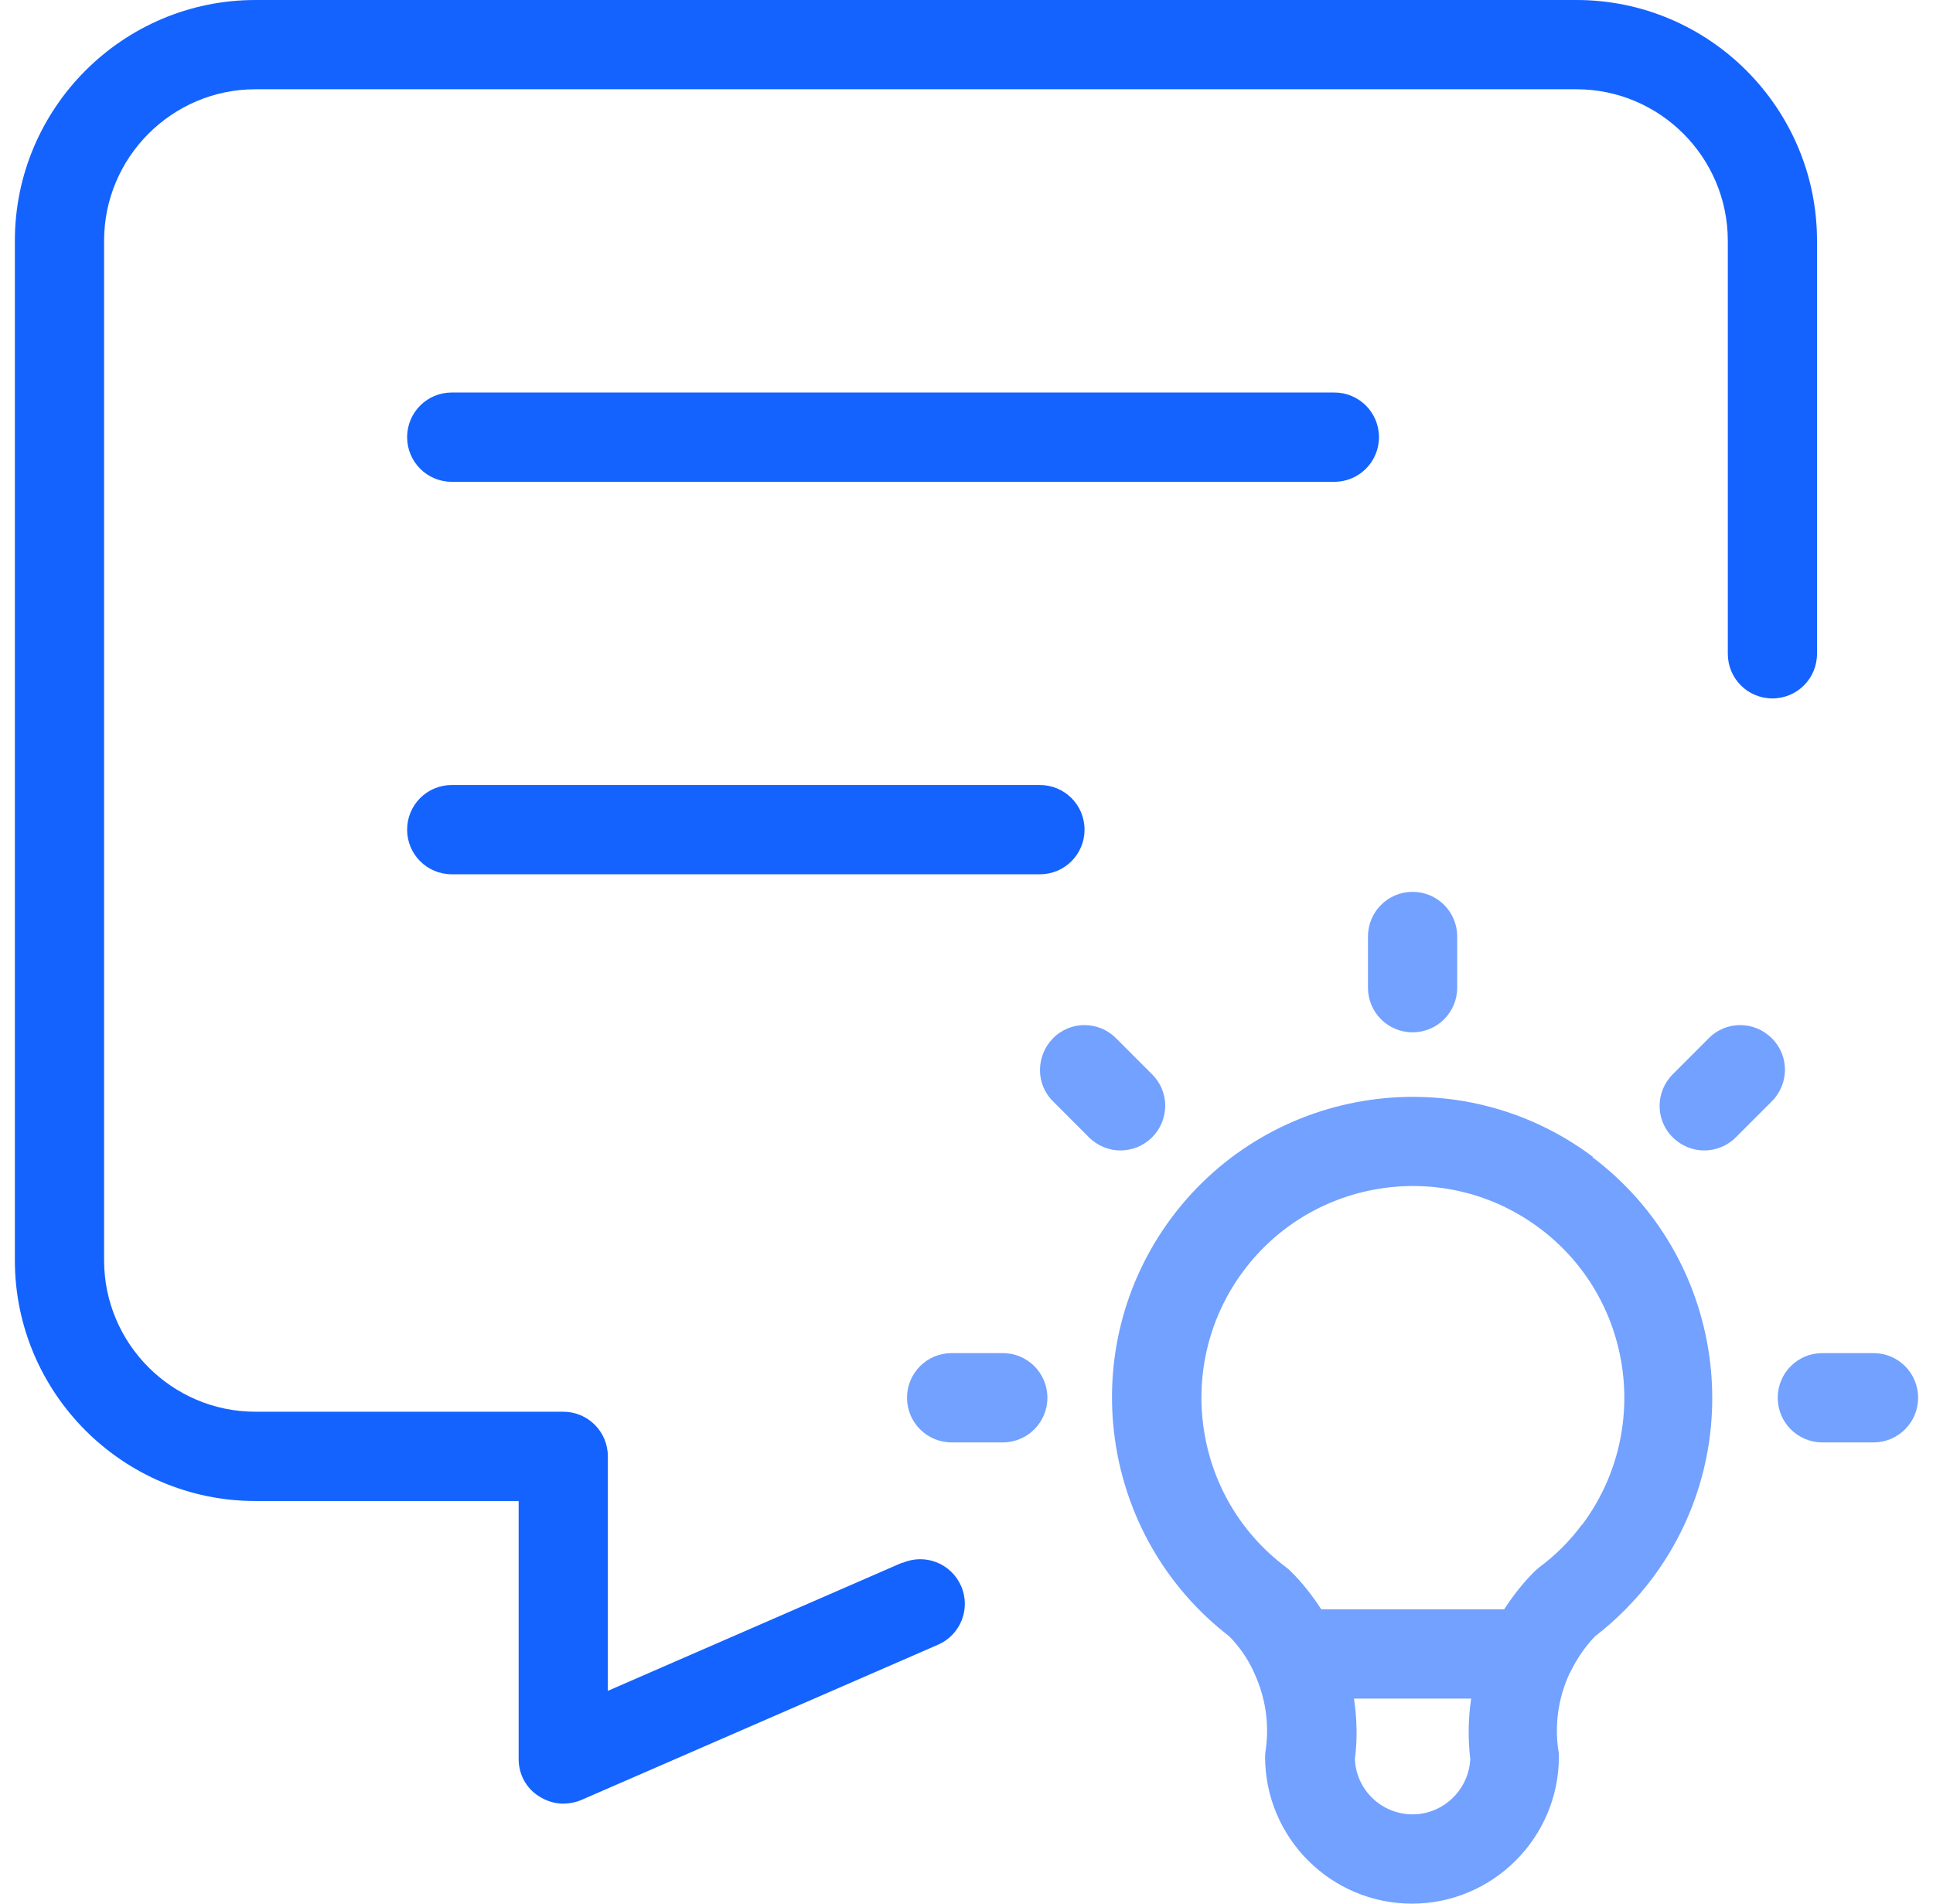
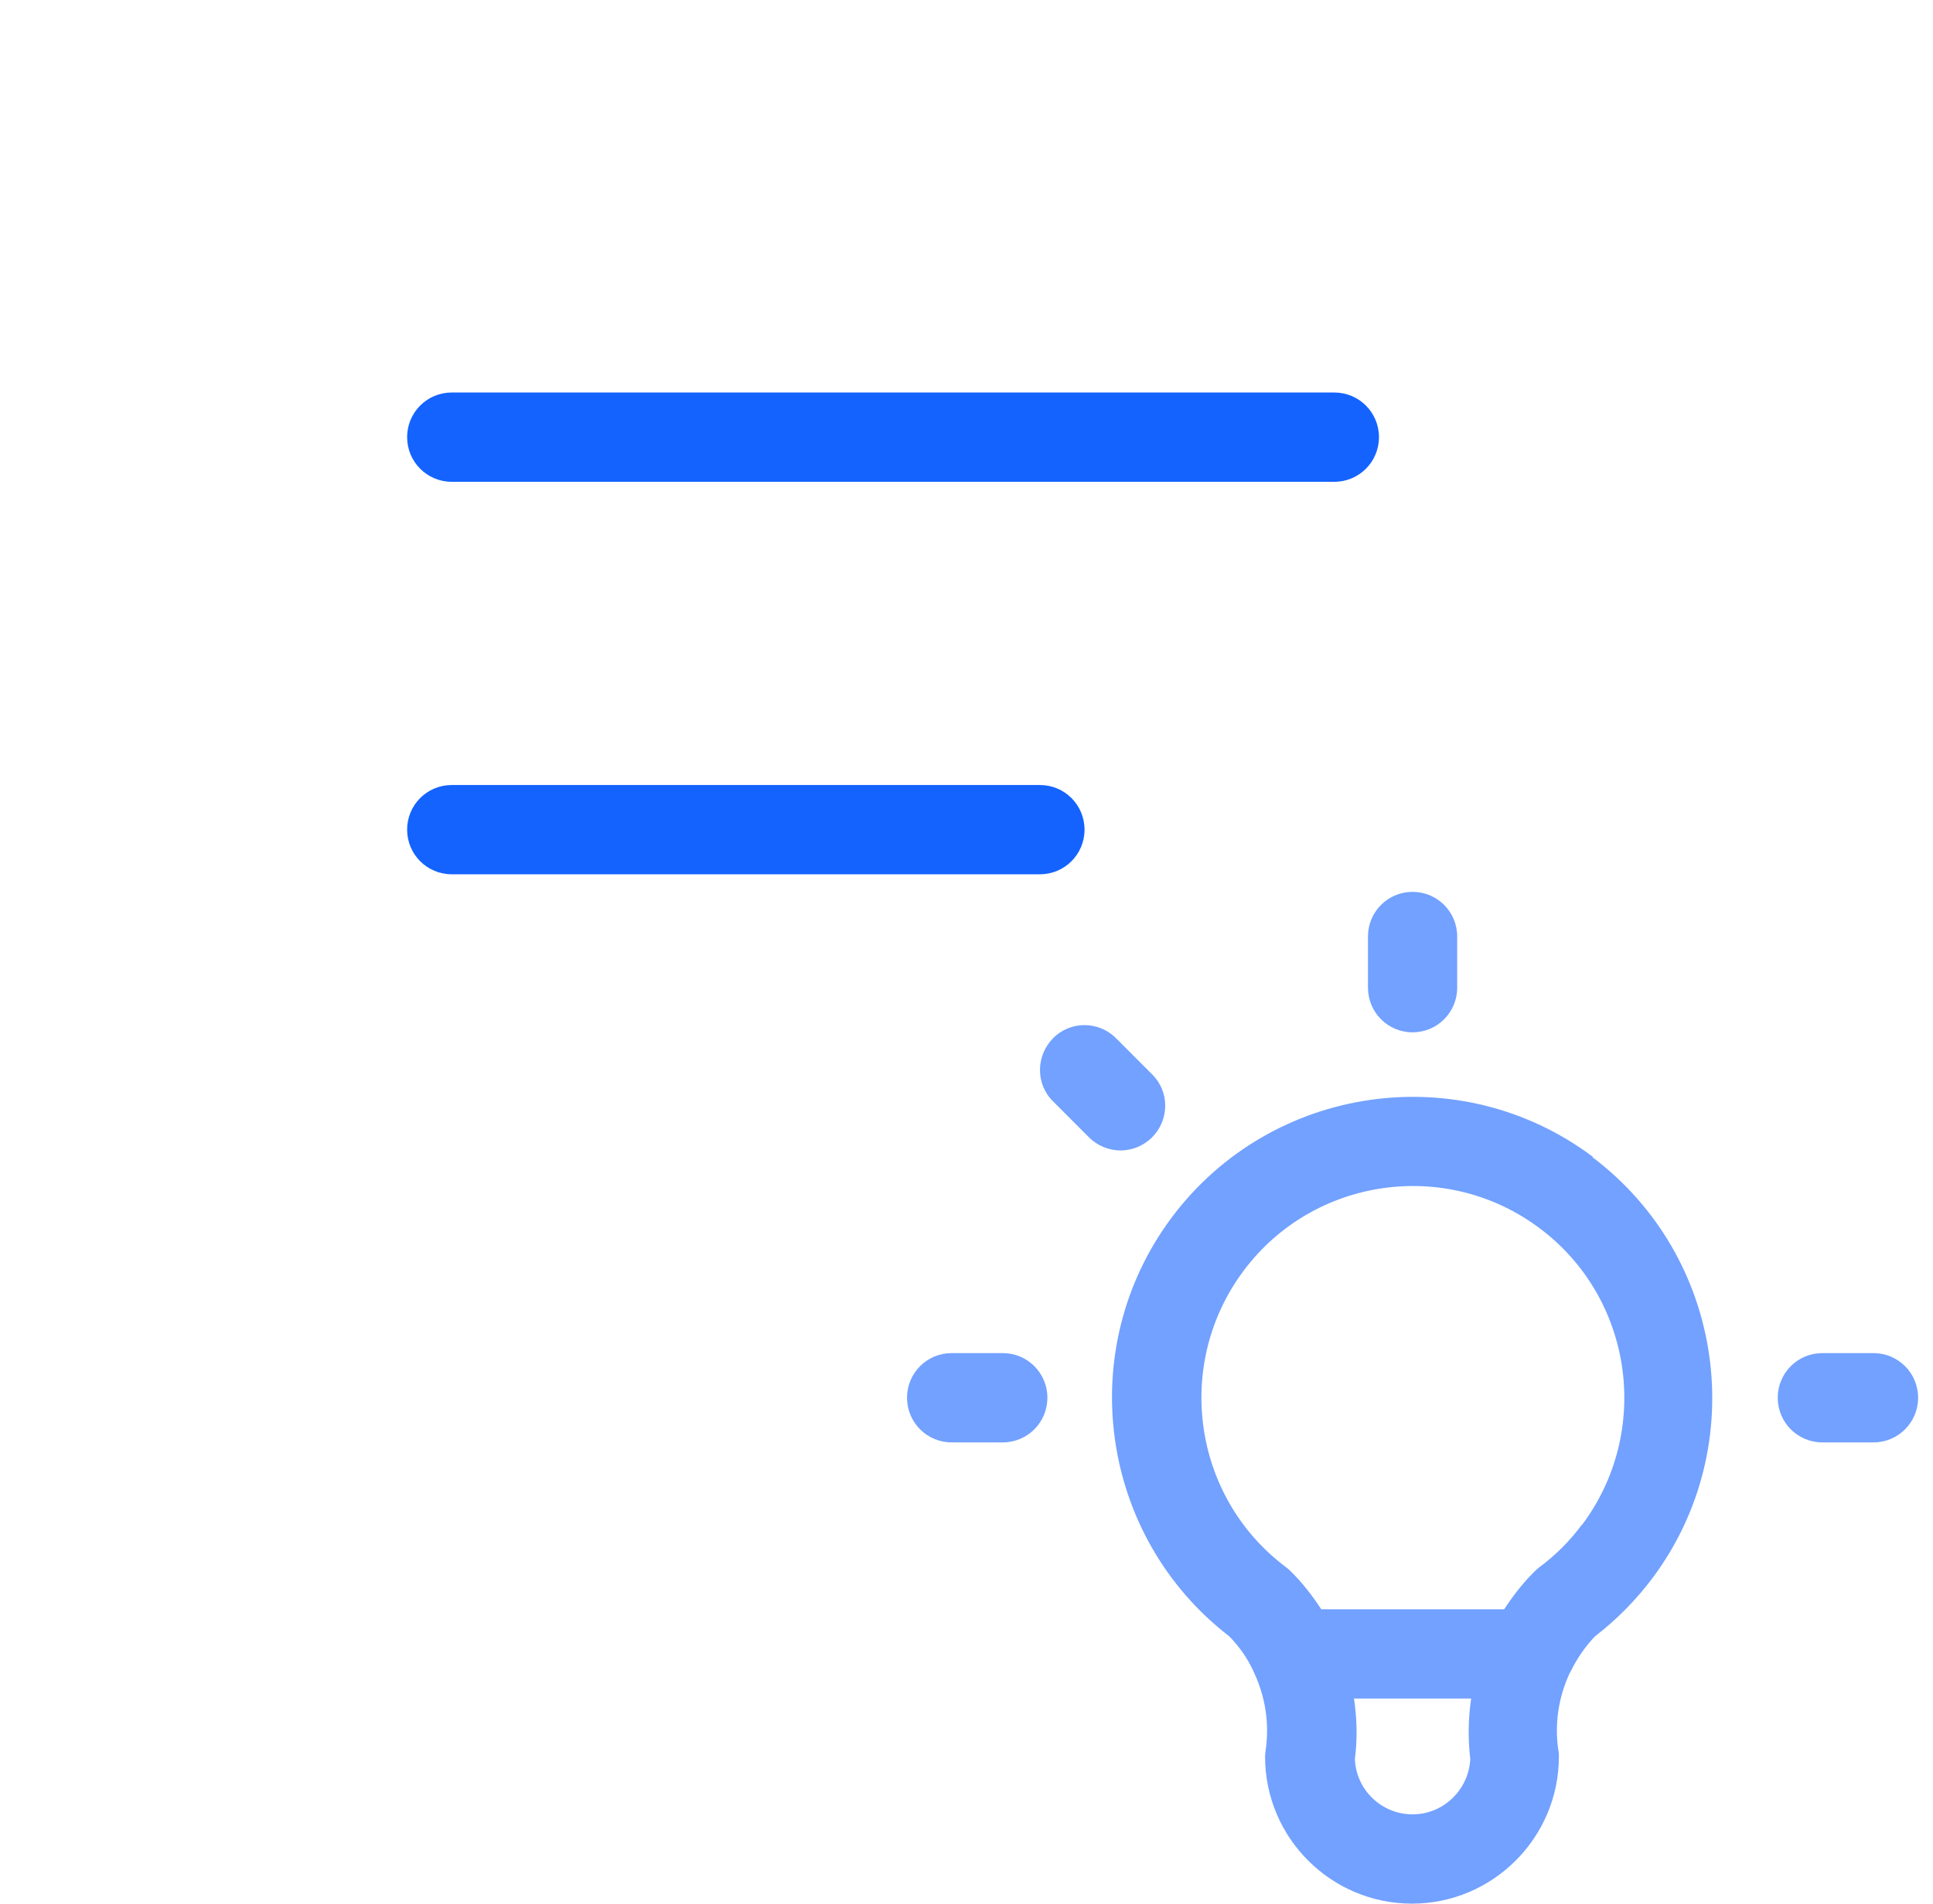
<svg xmlns="http://www.w3.org/2000/svg" width="65" height="64" viewBox="0 0 65 64" fill="none">
-   <path d="M30.34 52.535L20.44 56.846V48.963C20.44 48.133 19.77 47.462 18.94 47.462H8.59C5.78 47.462 3.5 45.171 3.5 42.37V8.094C3.5 5.282 5.79 3.001 8.59 3.001H53.01C55.82 3.001 58.1 5.292 58.1 8.094V21.98C58.1 22.811 58.77 23.481 59.6 23.481C60.43 23.481 61.1 22.811 61.1 21.98V8.094C61.1 3.632 57.47 0 53.01 0H8.59C4.13 0 0.5 3.632 0.5 8.094V42.37C0.5 46.832 4.13 50.464 8.59 50.464H17.44V59.138C17.44 59.648 17.69 60.118 18.12 60.388C18.37 60.548 18.65 60.638 18.94 60.638C19.14 60.638 19.35 60.598 19.54 60.518L31.54 55.296C32.3 54.966 32.65 54.085 32.32 53.325C31.99 52.565 31.11 52.214 30.35 52.544L30.34 52.535Z" fill="#1463FF" />
  <path d="M46.37 14.697C46.37 13.867 45.7 13.196 44.87 13.196H15.19C14.36 13.196 13.69 13.867 13.69 14.697C13.69 15.527 14.36 16.198 15.19 16.198H44.87C45.7 16.198 46.37 15.527 46.37 14.697Z" fill="#1463FF" />
  <path d="M15.19 26.392C14.36 26.392 13.69 27.062 13.69 27.893C13.69 28.723 14.36 29.393 15.19 29.393H34.969C35.8 29.393 36.469 28.723 36.469 27.893C36.469 27.062 35.8 26.392 34.969 26.392H15.19Z" fill="#1463FF" />
  <path d="M47.5 34.706C48.33 34.706 49 34.036 49 33.205V31.485C49 30.654 48.33 29.984 47.5 29.984C46.67 29.984 46 30.654 46 31.485V33.205C46 34.036 46.67 34.706 47.5 34.706Z" fill="#72A1FF" />
  <path d="M33.72 45.491H32C31.17 45.491 30.5 46.161 30.5 46.992C30.5 47.822 31.17 48.493 32 48.493H33.72C34.55 48.493 35.22 47.822 35.22 46.992C35.22 46.161 34.55 45.491 33.72 45.491Z" fill="#72A1FF" />
  <path d="M62.999 45.491H61.279C60.449 45.491 59.779 46.161 59.779 46.992C59.779 47.822 60.449 48.493 61.279 48.493H62.999C63.829 48.493 64.499 47.822 64.499 46.992C64.499 46.161 63.829 45.491 62.999 45.491Z" fill="#72A1FF" />
  <path d="M38.739 38.238C39.33 37.647 39.33 36.697 38.739 36.117L37.529 34.906C36.94 34.316 35.989 34.316 35.41 34.906C34.83 35.496 34.819 36.447 35.41 37.027L36.62 38.238C36.91 38.528 37.3 38.678 37.679 38.678C38.059 38.678 38.45 38.528 38.739 38.238Z" fill="#72A1FF" />
-   <path d="M59.579 34.906C58.989 34.316 58.039 34.316 57.459 34.906L56.249 36.117C55.659 36.707 55.659 37.657 56.249 38.238C56.539 38.528 56.929 38.678 57.309 38.678C57.689 38.678 58.079 38.528 58.369 38.238L59.579 37.027C60.169 36.437 60.169 35.486 59.579 34.906Z" fill="#72A1FF" />
  <path d="M53.57 38.898C49.11 35.547 42.76 36.457 39.41 40.919C36.09 45.351 36.96 51.644 41.34 55.016C41.68 55.366 41.95 55.756 42.15 56.186C42.15 56.206 42.17 56.226 42.18 56.256C42.55 57.057 42.69 57.947 42.56 58.837C42.55 58.907 42.54 58.987 42.54 59.058C42.54 61.789 44.76 64 47.48 64C50.2 64 52.42 61.779 52.42 59.058C52.42 58.987 52.42 58.907 52.4 58.837C52.27 57.947 52.41 57.057 52.78 56.256C52.79 56.236 52.81 56.216 52.82 56.186C53.03 55.756 53.3 55.366 53.63 55.016C54.36 54.455 55.01 53.795 55.56 53.065C58.9 48.603 58 42.25 53.54 38.898H53.57ZM47.5 60.998C46.46 60.998 45.6 60.178 45.56 59.138C45.65 58.457 45.63 57.777 45.53 57.107H49.47C49.37 57.777 49.36 58.457 49.44 59.138C49.39 60.168 48.54 60.998 47.5 60.998ZM53.19 51.264C52.79 51.804 52.31 52.284 51.77 52.685C51.72 52.725 51.66 52.775 51.62 52.815C51.22 53.205 50.88 53.645 50.58 54.105H44.43C44.13 53.645 43.79 53.205 43.39 52.815C43.34 52.765 43.29 52.725 43.24 52.685C40.1 50.334 39.47 45.861 41.82 42.72C44.17 39.578 48.64 38.938 51.78 41.299C54.92 43.65 55.55 48.123 53.2 51.264H53.19Z" fill="#72A1FF" />
</svg>